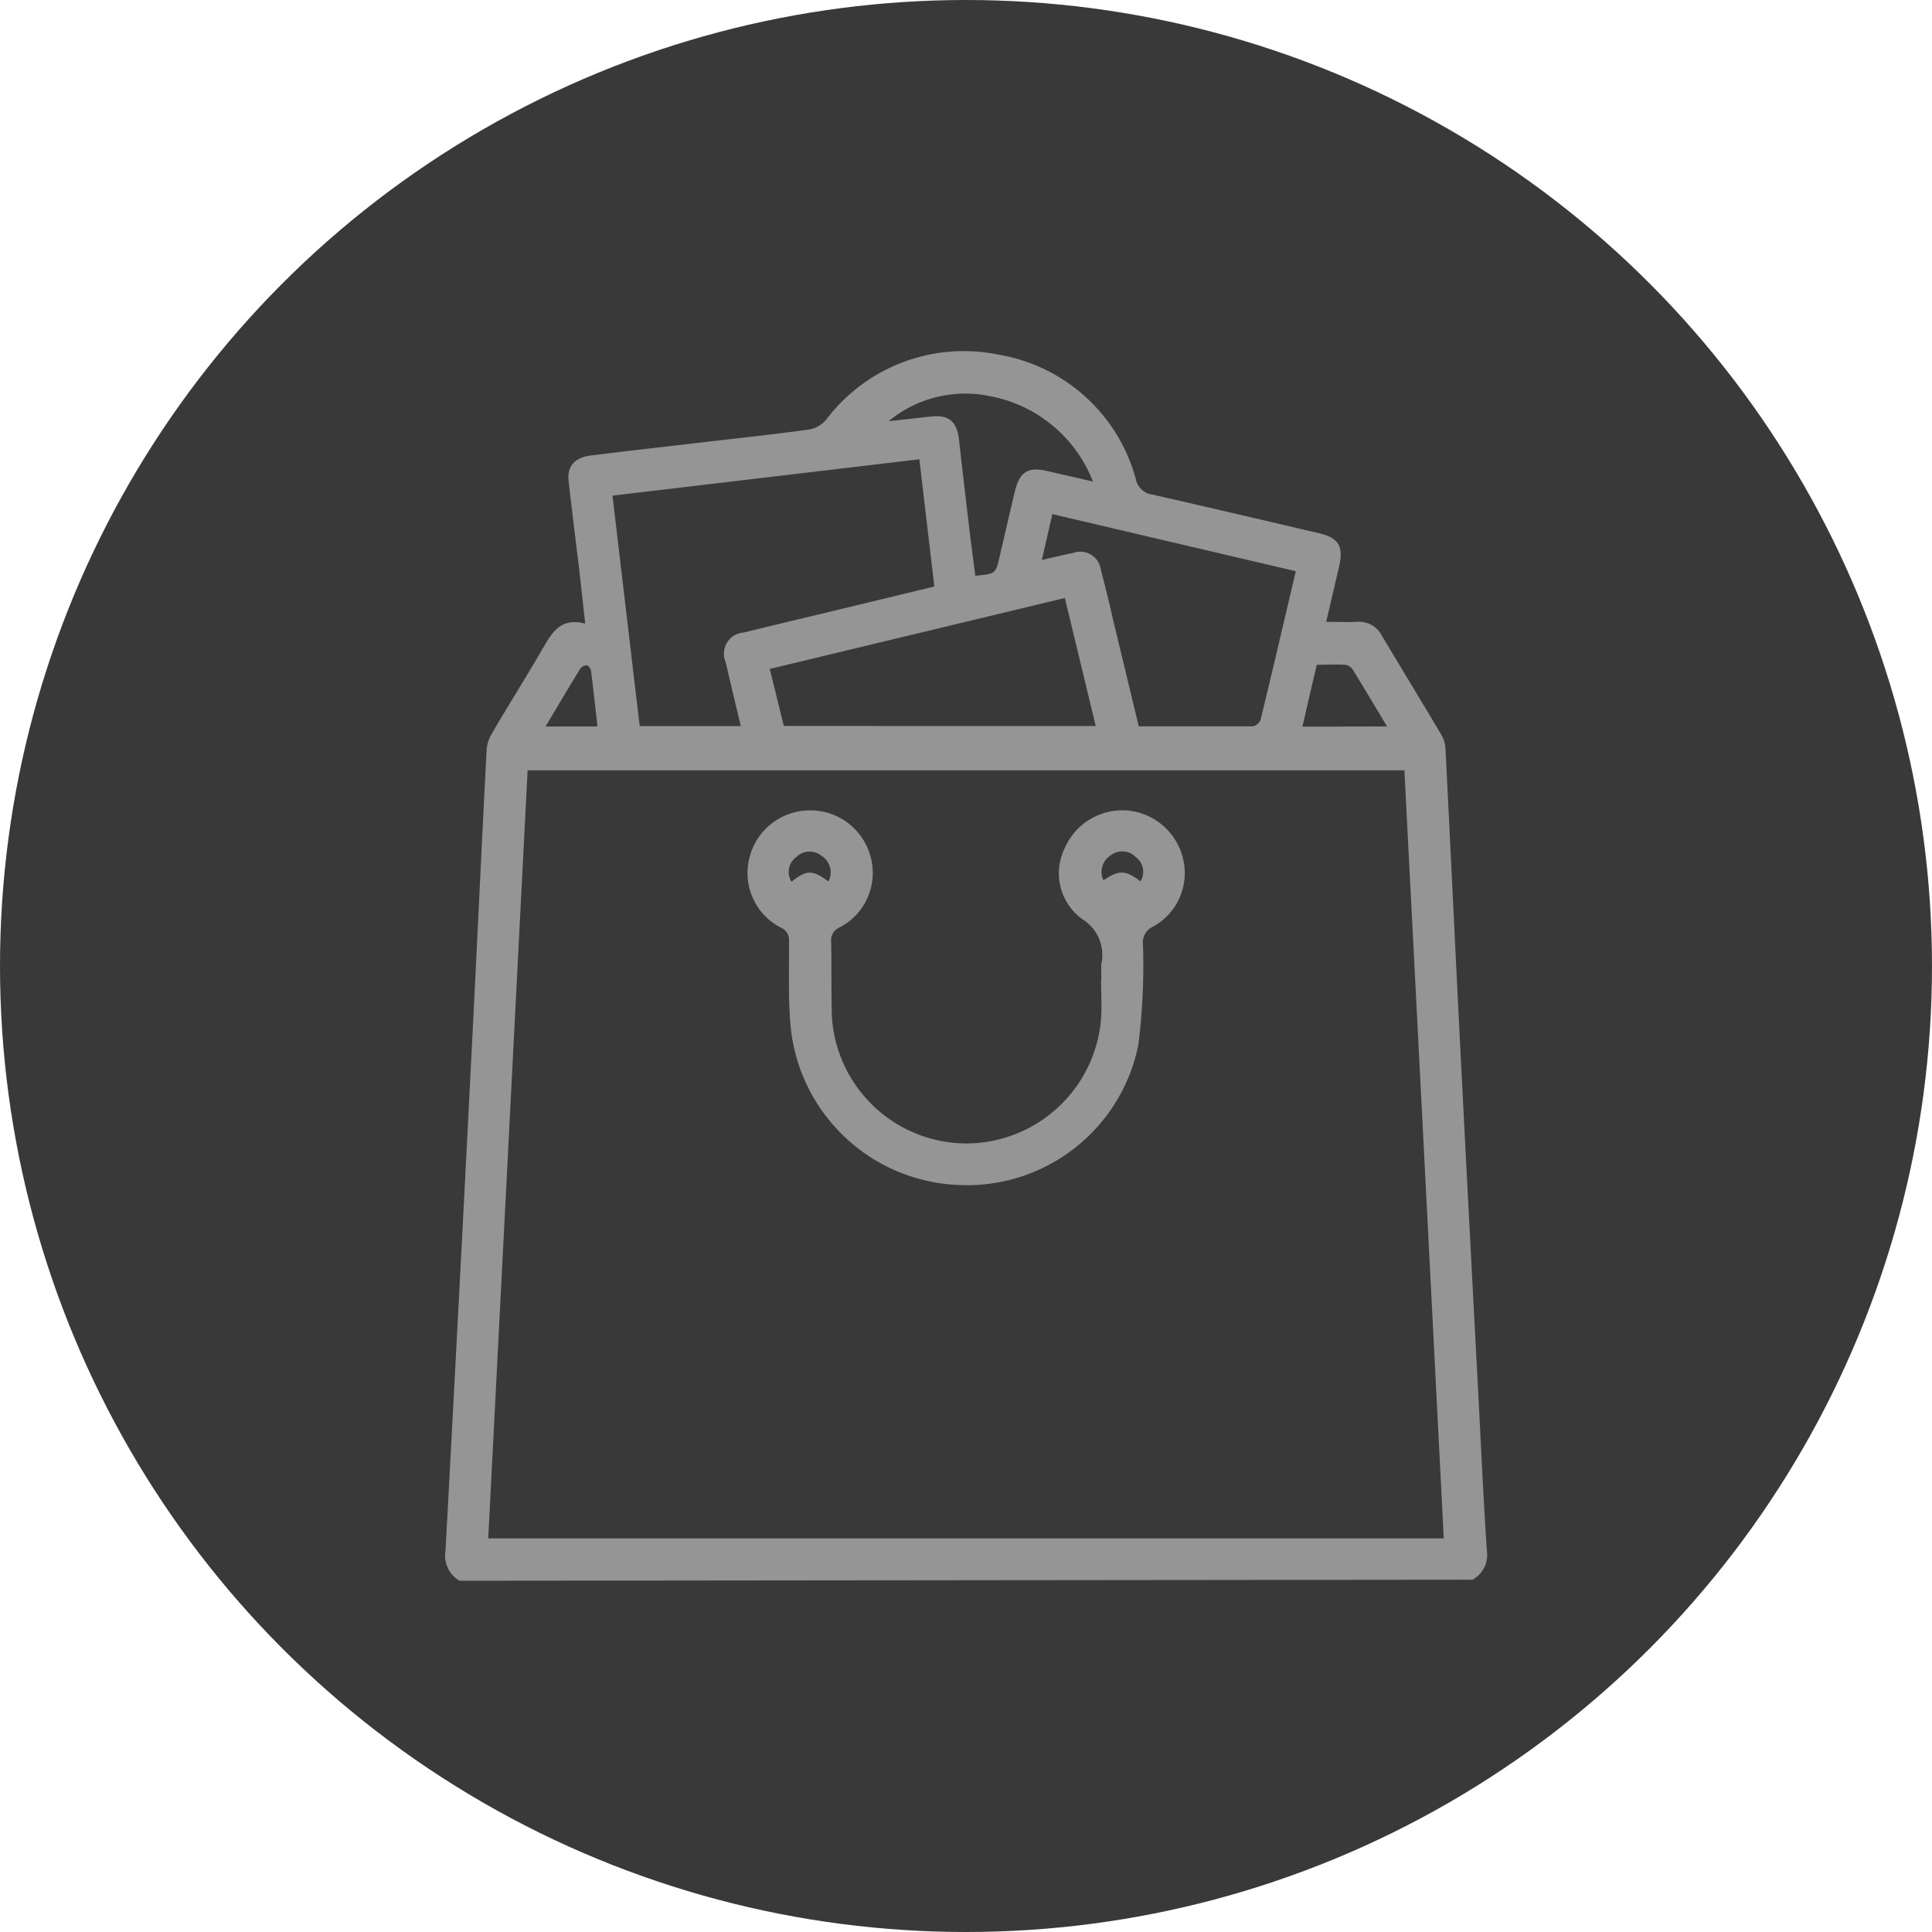
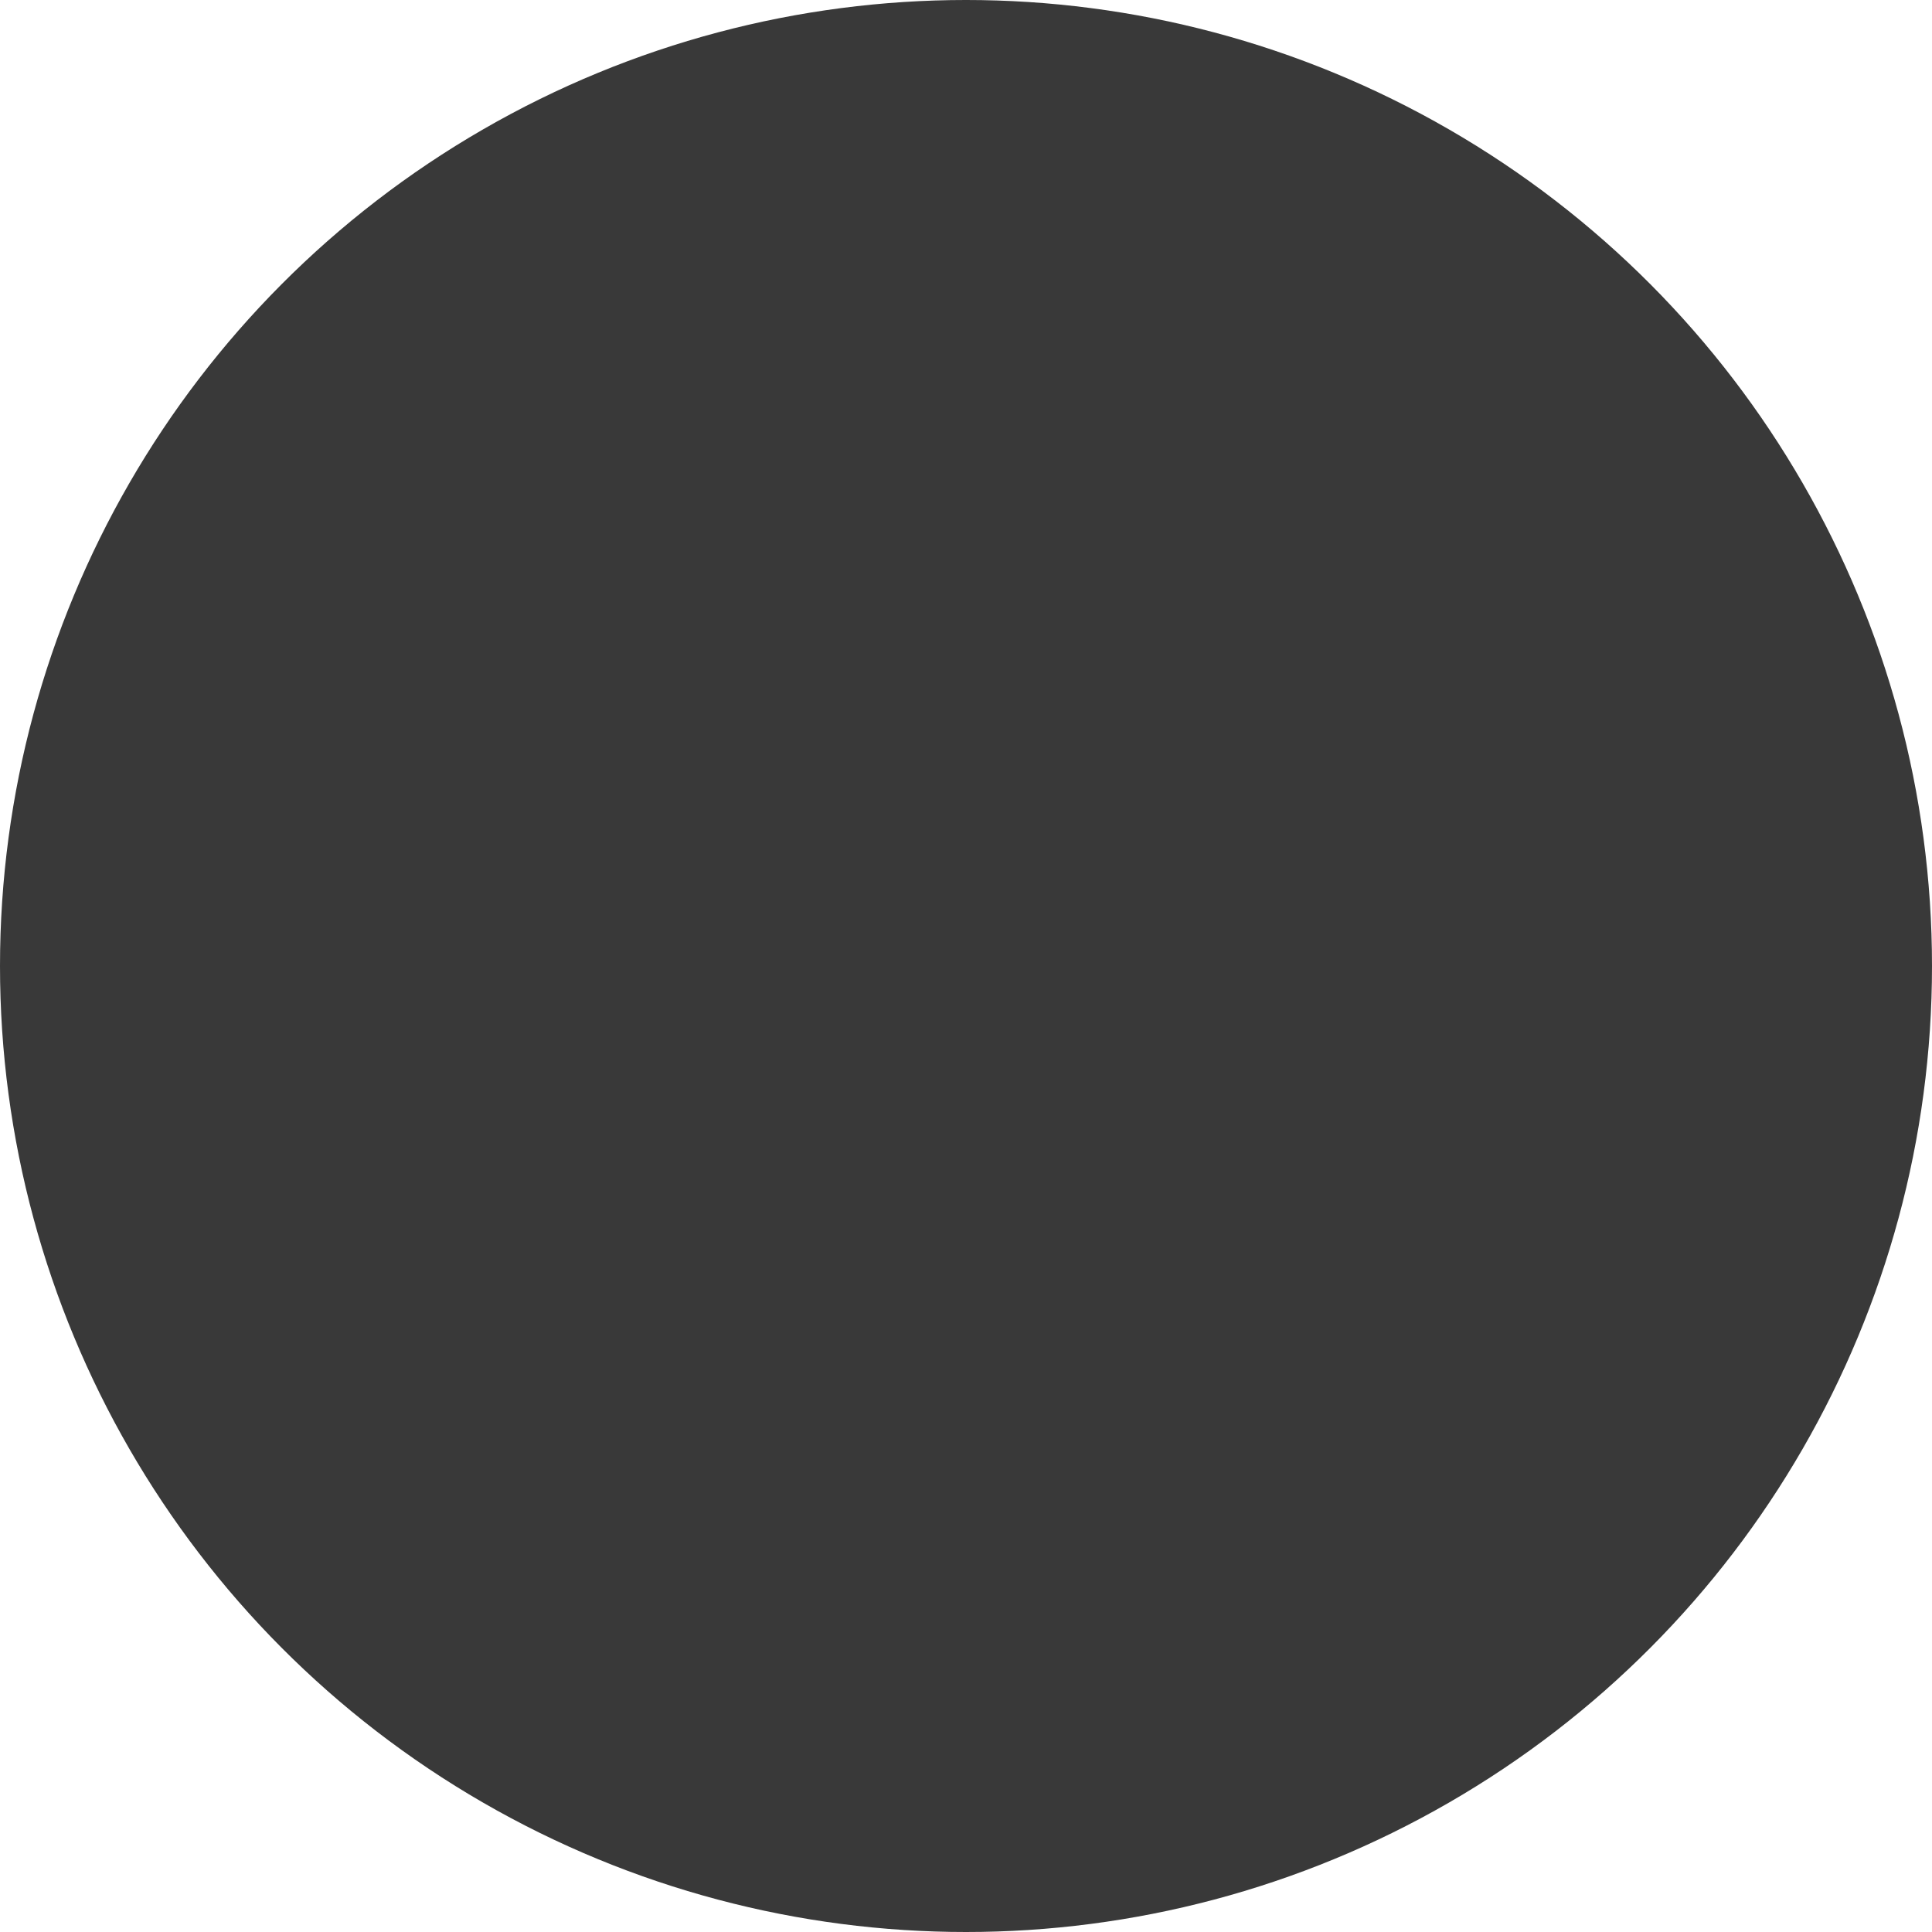
<svg xmlns="http://www.w3.org/2000/svg" width="55" height="55" viewBox="0 0 55 55">
  <g id="icono_tiendas" transform="translate(-801 -5461)">
    <circle id="Elipse_22" data-name="Elipse 22" cx="27.5" cy="27.5" r="27.5" transform="translate(801 5461)" fill="#393939" />
    <g id="compras" transform="translate(813.73 5471.096)">
-       <path id="Trazado_7109" data-name="Trazado 7109" d="M-533.377,271.675a.828.828,0,0,1-.4-.861q.376-6.961.729-13.922c.151-2.956.288-5.912.441-8.866a1.018,1.018,0,0,1,.137-.448c.464-.8.968-1.592,1.436-2.4.271-.464.513-.944,1.234-.75-.065-.585-.121-1.1-.181-1.624-.1-.814-.2-1.624-.292-2.441-.046-.411.167-.664.629-.722,1.039-.13,2.088-.246,3.119-.367s2.088-.232,3.116-.376a.817.817,0,0,0,.464-.271,4.907,4.907,0,0,1,4.914-1.856,4.887,4.887,0,0,1,3.907,3.546.555.555,0,0,0,.464.436c1.585.357,3.167.733,4.75,1.1.564.135.7.374.573.942l-.369,1.582c.309,0,.585.012.863,0a.731.731,0,0,1,.726.4c.555.928,1.128,1.87,1.685,2.808a.881.881,0,0,1,.121.385c.146,2.875.281,5.752.427,8.627q.255,5,.52,9.992c.074,1.411.137,2.822.232,4.23a.805.805,0,0,1-.406.826Zm.812-1.207h27.206q-.559-10.964-1.121-21.865h-24.96c-.374,7.3-.747,14.57-1.121,21.865Zm7.193-23.125c-.148-.624-.292-1.221-.429-1.817a.606.606,0,0,1,.522-.847c.838-.207,1.678-.406,2.518-.608l2.9-.7-.427-3.622-8.736,1.035c.262,2.211.517,4.383.775,6.56Zm15.795-4.409-6.924-1.624-.3,1.306c.339-.079.613-.146.889-.2a.59.59,0,0,1,.791.48c.109.418.232.9.332,1.355.248,1.026.494,2.051.747,3.1h3.249a.3.3,0,0,0,.218-.183c.339-1.388.661-2.78,1-4.216Zm-5.69,4.409c-.292-1.216-.582-2.413-.879-3.645l-8.4,2.019.4,1.624Zm-.079-6.961a3.922,3.922,0,0,0-2.924-2.429,3.424,3.424,0,0,0-2.893.712l1.186-.132c.522-.06.759.132.817.659q.144,1.269.295,2.538c.053.445.114.891.169,1.334.585-.053.582-.056.7-.575.142-.608.281-1.216.427-1.824.135-.564.378-.71.928-.58Zm8.372,6.973c-.346-.578-.657-1.1-.979-1.624a.313.313,0,0,0-.209-.132c-.267-.016-.536,0-.812,0-.142.6-.274,1.174-.408,1.761Zm-22.477,0c-.063-.55-.116-1.058-.181-1.564a.232.232,0,0,0-.114-.176.232.232,0,0,0-.19.088c-.332.538-.652,1.081-.993,1.652Z" transform="translate(533.73 -236.77)" fill="#959595" />
-       <path id="Trazado_7110" data-name="Trazado 7110" d="M-486.607,297.821v-.443a1.2,1.2,0,0,0-.55-1.295,1.614,1.614,0,0,1-.485-2.026A1.789,1.789,0,0,1-485.822,293a1.794,1.794,0,0,1,1.555,1.42,1.74,1.74,0,0,1-.865,1.882.487.487,0,0,0-.288.5,18.273,18.273,0,0,1-.13,2.856,4.975,4.975,0,0,1-5.237,3.993,5.005,5.005,0,0,1-4.657-4.441c-.081-.824-.046-1.659-.053-2.49a.378.378,0,0,0-.232-.39,1.745,1.745,0,0,1-.893-1.989,1.77,1.77,0,0,1,1.726-1.348,1.773,1.773,0,0,1,1.717,1.3,1.747,1.747,0,0,1-.87,2.028.4.4,0,0,0-.248.418c.016.7,0,1.413.021,2.116a3.849,3.849,0,0,0,3.822,3.62,3.859,3.859,0,0,0,3.842-3.564c.021-.362,0-.729,0-1.091Zm-7.766-2.805a.559.559,0,0,0-.218-.743.531.531,0,0,0-.7.051.522.522,0,0,0-.135.7C-494.986,294.679-494.837,294.681-494.373,295.015Zm7.827-.033c.452-.3.62-.295,1.058.03a.527.527,0,0,0-.148-.7.534.534,0,0,0-.7-.042.557.557,0,0,0-.211.708Z" transform="translate(505.228 -280.019)" fill="#959595" />
-     </g>
+       </g>
  </g>
</svg>